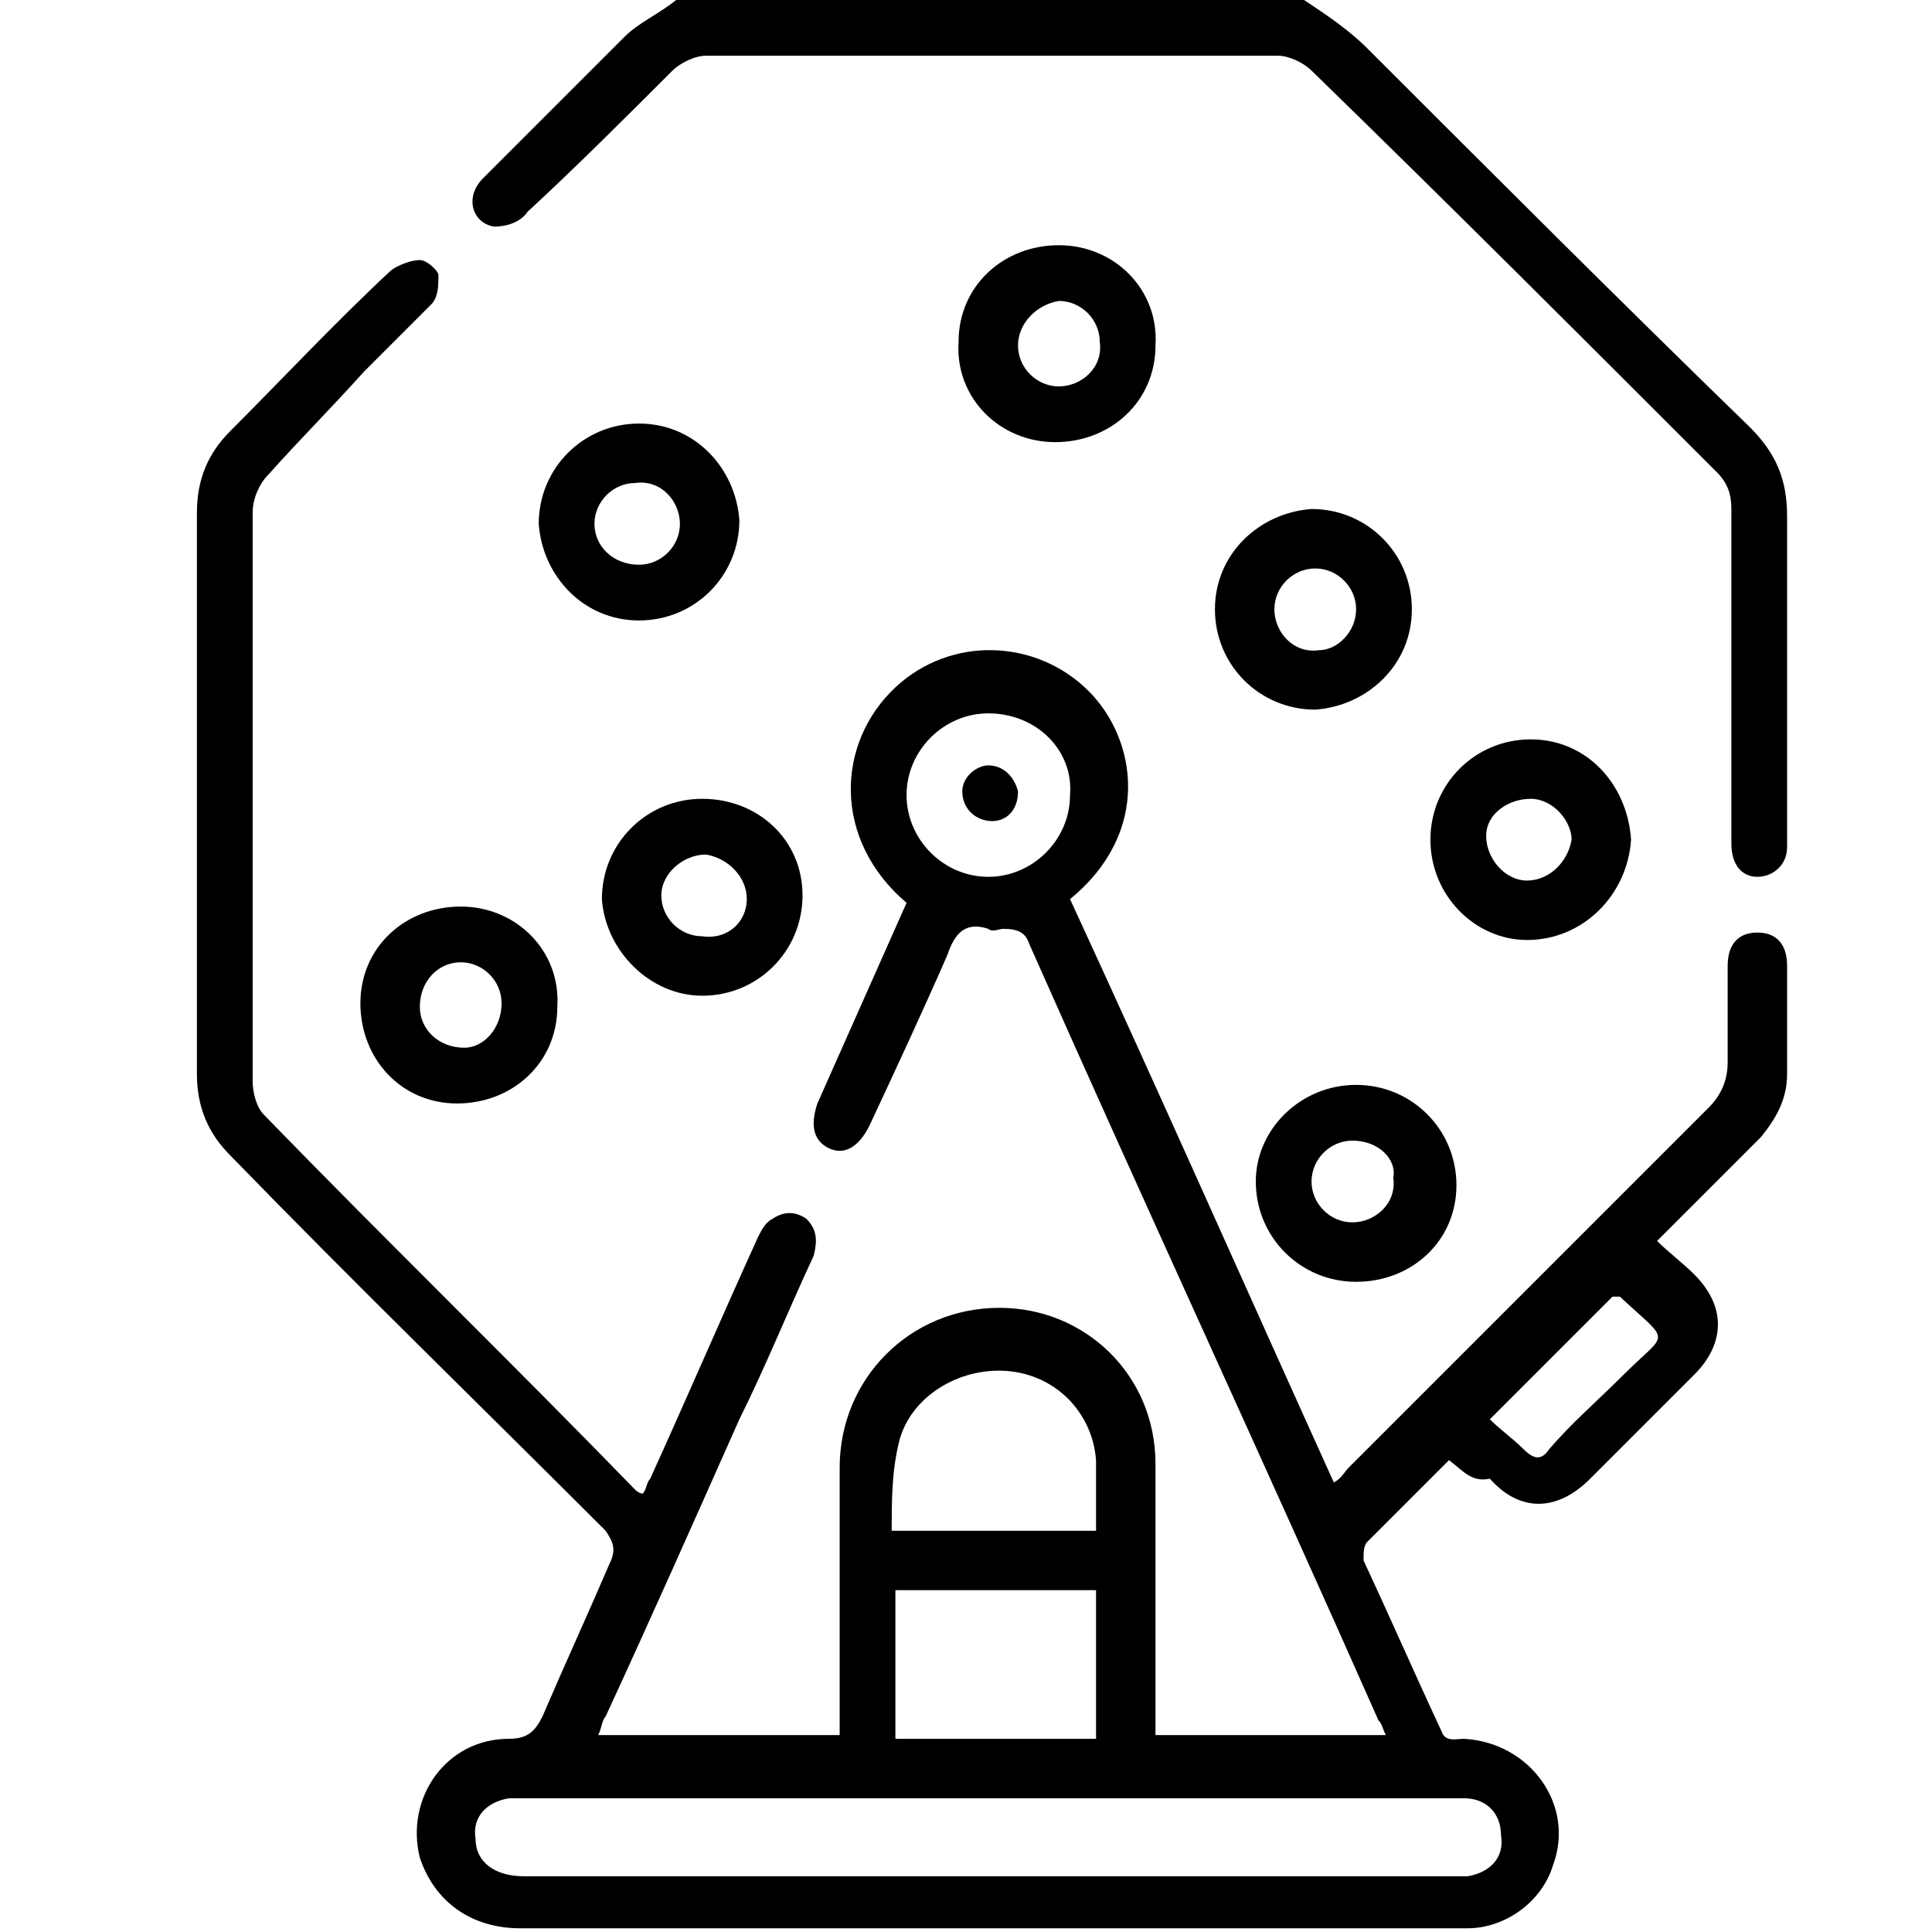
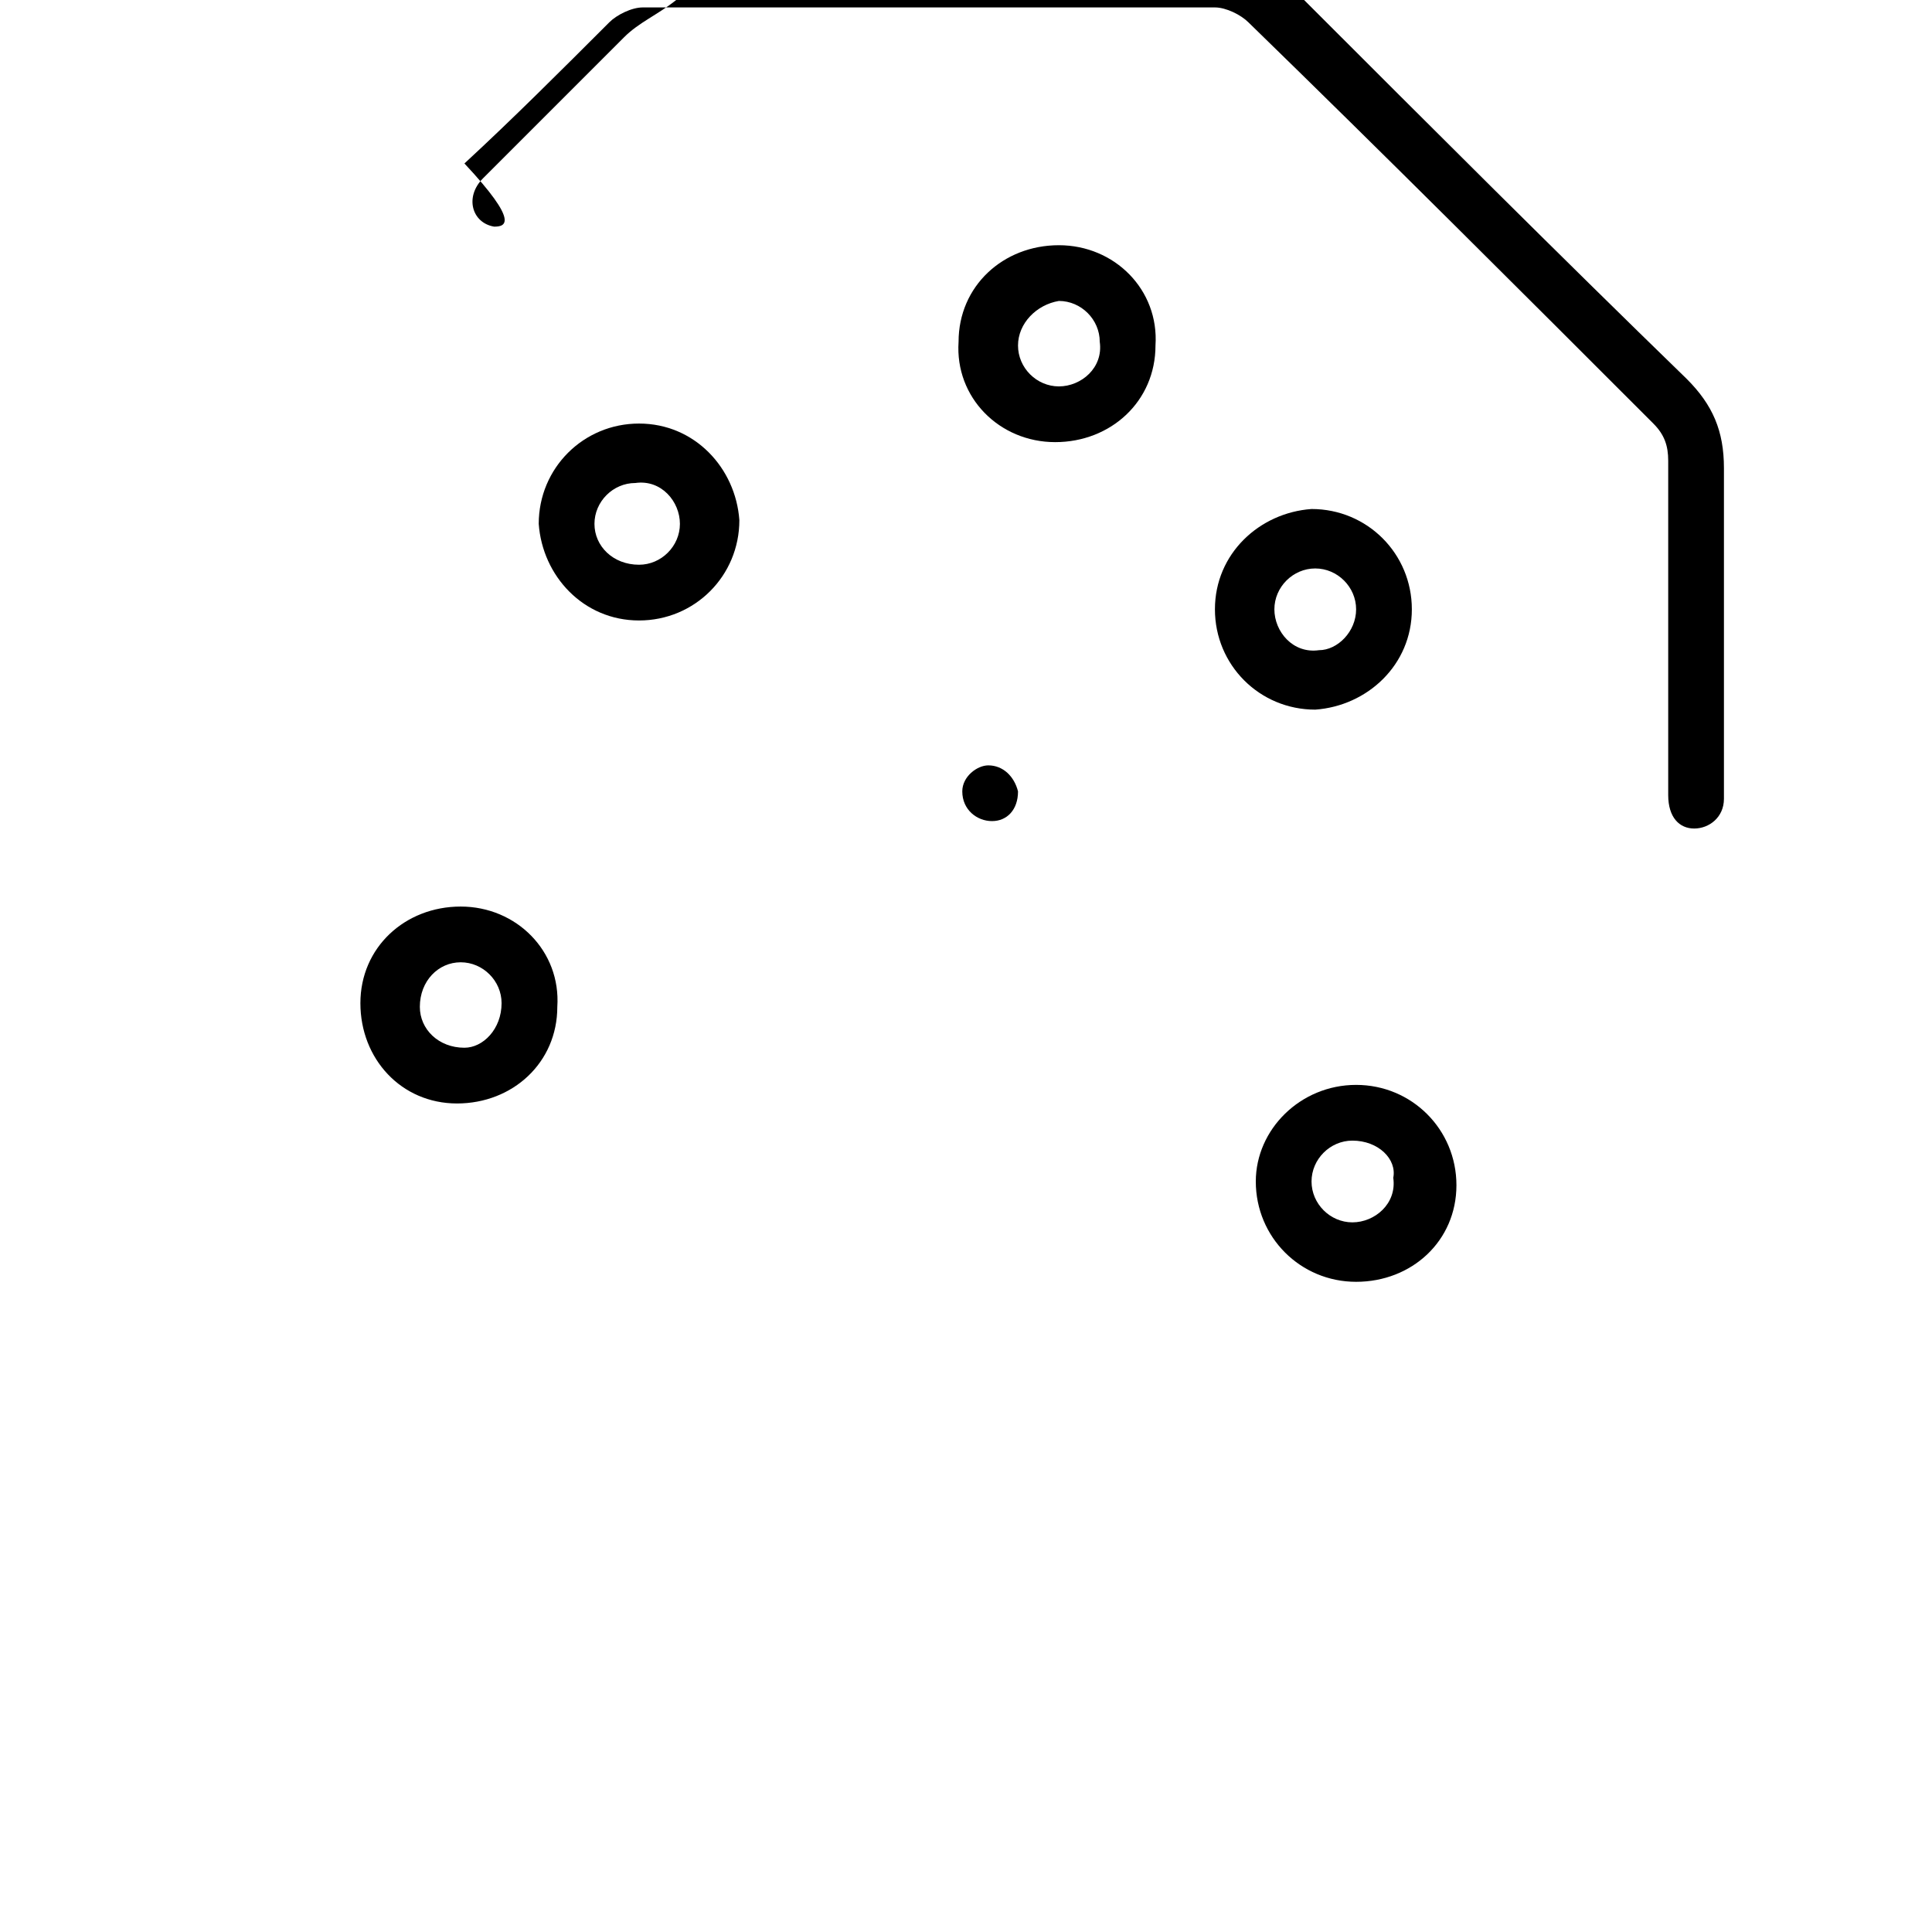
<svg xmlns="http://www.w3.org/2000/svg" version="1.1" id="Layer_1" x="0px" y="0px" viewBox="0 0 52 52" style="enable-background:new 0 0 52 52;" xml:space="preserve">
  <style type="text/css">
	.st0{fill:#000000;}
</style>
  <g>
-     <path class="st0" d="M35.1,0c0.6,0.4,1.2,0.8,1.7,1.3c3.4,3.4,6.8,6.8,10.3,10.2c0.7,0.7,1,1.4,1,2.4c0,2.8,0,5.7,0,8.5   c0,0.1,0,0.3,0,0.4c0,0.5-0.4,0.8-0.8,0.8c-0.4,0-0.7-0.3-0.7-0.9c0-1.9,0-3.8,0-5.7c0-1.1,0-2.2,0-3.3c0-0.4-0.1-0.7-0.4-1   c-3.6-3.6-7.2-7.2-10.9-10.8c-0.2-0.2-0.6-0.4-0.9-0.4c-5.1,0-10.3,0-15.4,0c-0.3,0-0.7,0.2-0.9,0.4c-1.3,1.3-2.6,2.6-3.9,3.8   C14,6,13.6,6.1,13.3,6.1C12.7,6,12.5,5.3,13,4.8c0.7-0.7,1.3-1.3,2-2c0.6-0.6,1.2-1.2,1.8-1.8c0.4-0.4,0.9-0.6,1.4-1   C23.8,0,29.5,0,35.1,0z" />
-     <path class="st0" d="M39,39.3c-0.8,0.8-1.5,1.5-2.2,2.2c-0.1,0.1-0.1,0.3-0.1,0.5c0.7,1.5,1.4,3.1,2.1,4.6c0.1,0.3,0.4,0.2,0.6,0.2   c1.8,0.1,3,1.8,2.4,3.4c-0.3,1-1.3,1.7-2.3,1.7c-0.1,0-0.2,0-0.3,0c-8.4,0-16.8,0-25.2,0c-1.3,0-2.3-0.7-2.7-1.9   c-0.4-1.6,0.7-3.2,2.4-3.2c0.5,0,0.7-0.2,0.9-0.6c0.6-1.4,1.2-2.7,1.8-4.1c0.2-0.4,0.1-0.6-0.1-0.9c-3.4-3.4-6.8-6.7-10.1-10.1   c-0.6-0.6-0.9-1.3-0.9-2.2c0-5,0-10.1,0-15.1c0-0.9,0.3-1.6,0.9-2.2c1.4-1.4,2.8-2.9,4.3-4.3C10.6,7.2,11,7,11.3,7   c0.2,0,0.5,0.3,0.5,0.4c0,0.3,0,0.6-0.2,0.8c-0.6,0.6-1.2,1.2-1.8,1.8C8.9,11,8,11.9,7.2,12.8c-0.2,0.2-0.4,0.6-0.4,1   c0,5.1,0,10.2,0,15.3c0,0.3,0.1,0.7,0.3,0.9c3.3,3.4,6.7,6.7,10,10.1c0,0,0.1,0.1,0.2,0.1c0.1-0.1,0.1-0.3,0.2-0.4   c1-2.2,1.9-4.3,2.9-6.5c0.1-0.2,0.2-0.4,0.4-0.5c0.3-0.2,0.6-0.2,0.9,0c0.3,0.3,0.3,0.6,0.2,1c-0.7,1.5-1.3,3-2,4.4   c-1.2,2.7-2.4,5.4-3.6,8c-0.1,0.1-0.1,0.3-0.2,0.5c2.2,0,4.3,0,6.5,0c0-0.2,0-0.4,0-0.6c0-2.2,0-4.4,0-6.6c0-2.4,1.9-4.3,4.3-4.3   c2.3,0,4.2,1.8,4.2,4.2c0,2.2,0,4.5,0,6.7c0,0.2,0,0.4,0,0.6c2.1,0,4.1,0,6.2,0c-0.1-0.2-0.1-0.3-0.2-0.4c-3.1-7-6.3-13.9-9.4-20.9   c-0.1-0.3-0.3-0.4-0.7-0.4c-0.1,0-0.3,0.1-0.4,0c-0.6-0.2-0.9,0.1-1.1,0.7c-0.7,1.6-1.4,3.1-2.1,4.6c-0.3,0.6-0.7,0.8-1.1,0.6   c-0.4-0.2-0.5-0.6-0.3-1.2c0.8-1.8,1.6-3.6,2.4-5.4c-2-1.7-1.9-4.3-0.3-5.8c1.5-1.4,3.8-1.3,5.2,0.1c1.3,1.3,1.7,3.8-0.5,5.6   c2.4,5.2,4.7,10.4,7.1,15.7c0.2-0.1,0.3-0.3,0.4-0.4c3.2-3.2,6.5-6.5,9.7-9.7c0.3-0.3,0.5-0.7,0.5-1.2c0-0.9,0-1.7,0-2.6   c0-0.6,0.3-0.9,0.8-0.9c0.5,0,0.8,0.3,0.8,0.9c0,1,0,2,0,2.9c0,0.7-0.3,1.2-0.7,1.7c-0.9,0.9-1.8,1.8-2.8,2.8   c0.3,0.3,0.7,0.6,1,0.9c0.9,0.9,0.8,1.9,0,2.7c-0.9,0.9-1.8,1.8-2.8,2.8c-0.9,0.9-1.9,0.9-2.7,0C39.6,39.9,39.4,39.6,39,39.3z    M26.6,50.5c4.1,0,8.3,0,12.4,0c0.2,0,0.3,0,0.5,0c0.6-0.1,1-0.5,0.9-1.1c0-0.6-0.4-1-1-1c-0.2,0-0.3,0-0.5,0c-8.2,0-16.5,0-24.7,0   c-0.2,0-0.3,0-0.5,0c-0.6,0.1-1,0.5-0.9,1.1c0,0.6,0.5,1,1.3,1C18.3,50.5,22.5,50.5,26.6,50.5z M29.5,46.8c0-1.3,0-2.6,0-4   c-1.8,0-3.6,0-5.4,0c0,1.3,0,2.6,0,4C25.9,46.8,27.7,46.8,29.5,46.8z M24,41.2c1.9,0,3.7,0,5.5,0c0-0.7,0-1.3,0-1.9   c-0.1-1.3-1.1-2.3-2.4-2.4c-1.3-0.1-2.6,0.7-2.9,1.9C24,39.6,24,40.4,24,41.2z M26.6,19.2c-1.2,0-2.2,1-2.2,2.2   c0,1.2,1,2.2,2.2,2.2c1.2,0,2.2-1,2.2-2.2C28.9,20.2,27.9,19.2,26.6,19.2z M43.4,34.9c-0.5,0.5-1.1,1.1-1.6,1.6   c-0.6,0.6-1.1,1.1-1.7,1.7c0.3,0.3,0.6,0.5,0.9,0.8c0.3,0.3,0.5,0.3,0.7,0c0.6-0.7,1.3-1.3,2-2c1.2-1.2,1.3-0.8-0.1-2.1   C43.5,34.9,43.5,34.9,43.4,34.9z" />
-     <path class="st0" d="M41.1,25.3c-1.4,0-2.6-1.2-2.6-2.7c0-1.5,1.2-2.7,2.7-2.7c1.5,0,2.6,1.2,2.7,2.7   C43.8,24.1,42.6,25.3,41.1,25.3z M41.2,21.5c-0.6,0-1.2,0.4-1.2,1c0,0.6,0.5,1.2,1.1,1.2c0.6,0,1.1-0.5,1.2-1.1   C42.3,22.1,41.8,21.5,41.2,21.5z" />
+     <path class="st0" d="M35.1,0c3.4,3.4,6.8,6.8,10.3,10.2c0.7,0.7,1,1.4,1,2.4c0,2.8,0,5.7,0,8.5   c0,0.1,0,0.3,0,0.4c0,0.5-0.4,0.8-0.8,0.8c-0.4,0-0.7-0.3-0.7-0.9c0-1.9,0-3.8,0-5.7c0-1.1,0-2.2,0-3.3c0-0.4-0.1-0.7-0.4-1   c-3.6-3.6-7.2-7.2-10.9-10.8c-0.2-0.2-0.6-0.4-0.9-0.4c-5.1,0-10.3,0-15.4,0c-0.3,0-0.7,0.2-0.9,0.4c-1.3,1.3-2.6,2.6-3.9,3.8   C14,6,13.6,6.1,13.3,6.1C12.7,6,12.5,5.3,13,4.8c0.7-0.7,1.3-1.3,2-2c0.6-0.6,1.2-1.2,1.8-1.8c0.4-0.4,0.9-0.6,1.4-1   C23.8,0,29.5,0,35.1,0z" />
    <path class="st0" d="M32.7,16.4c0-1.5,1.2-2.6,2.6-2.7c1.5,0,2.7,1.2,2.7,2.7c0,1.5-1.2,2.6-2.6,2.7C33.9,19.1,32.7,17.9,32.7,16.4   z M36.5,16.4c0-0.6-0.5-1.1-1.1-1.1c-0.6,0-1.1,0.5-1.1,1.1c0,0.6,0.5,1.2,1.2,1.1C36,17.5,36.5,17,36.5,16.4z" />
    <path class="st0" d="M31.1,9.3c0,1.5-1.2,2.6-2.7,2.6c-1.5,0-2.7-1.2-2.6-2.7c0-1.5,1.2-2.6,2.7-2.6C30,6.6,31.2,7.8,31.1,9.3z    M27.4,9.3c0,0.6,0.5,1.1,1.1,1.1c0.6,0,1.2-0.5,1.1-1.2c0-0.6-0.5-1.1-1.1-1.1C27.9,8.2,27.4,8.7,27.4,9.3z" />
-     <path class="st0" d="M21.6,24.1c0,1.5-1.2,2.7-2.7,2.7c-1.4,0-2.6-1.2-2.7-2.6c0-1.5,1.2-2.7,2.7-2.7   C20.4,21.5,21.6,22.6,21.6,24.1z M20.1,24.2c0-0.6-0.5-1.1-1.1-1.2c-0.6,0-1.2,0.5-1.2,1.1c0,0.6,0.5,1.1,1.1,1.1   C19.6,25.3,20.1,24.8,20.1,24.2z" />
    <path class="st0" d="M17.2,11.4c1.5,0,2.6,1.2,2.7,2.6c0,1.5-1.2,2.7-2.7,2.7c-1.5,0-2.6-1.2-2.7-2.6   C14.5,12.6,15.7,11.4,17.2,11.4z M17.2,15.2c0.6,0,1.1-0.5,1.1-1.1c0-0.6-0.5-1.2-1.2-1.1c-0.6,0-1.1,0.5-1.1,1.1   C16,14.7,16.5,15.2,17.2,15.2z" />
    <path class="st0" d="M9.7,27c0-1.5,1.2-2.6,2.7-2.6c1.5,0,2.7,1.2,2.6,2.7c0,1.5-1.2,2.6-2.7,2.6C10.8,29.7,9.7,28.5,9.7,27z    M13.5,27c0-0.6-0.5-1.1-1.1-1.1c-0.6,0-1.1,0.5-1.1,1.2c0,0.6,0.5,1.1,1.2,1.1C13,28.2,13.5,27.7,13.5,27z" />
    <path class="st0" d="M36.5,29.2c1.5,0,2.7,1.2,2.7,2.7c0,1.5-1.2,2.6-2.7,2.6c-1.5,0-2.7-1.2-2.7-2.7C33.8,30.4,35,29.2,36.5,29.2z    M36.4,30.7c-0.6,0-1.1,0.5-1.1,1.1c0,0.6,0.5,1.1,1.1,1.1c0.6,0,1.2-0.5,1.1-1.2C37.6,31.2,37.1,30.7,36.4,30.7z" />
    <path class="st0" d="M26.7,22.1c-0.4,0-0.8-0.3-0.8-0.8c0-0.4,0.4-0.7,0.7-0.7c0.4,0,0.7,0.3,0.8,0.7   C27.4,21.8,27.1,22.1,26.7,22.1z" />
  </g>
</svg>